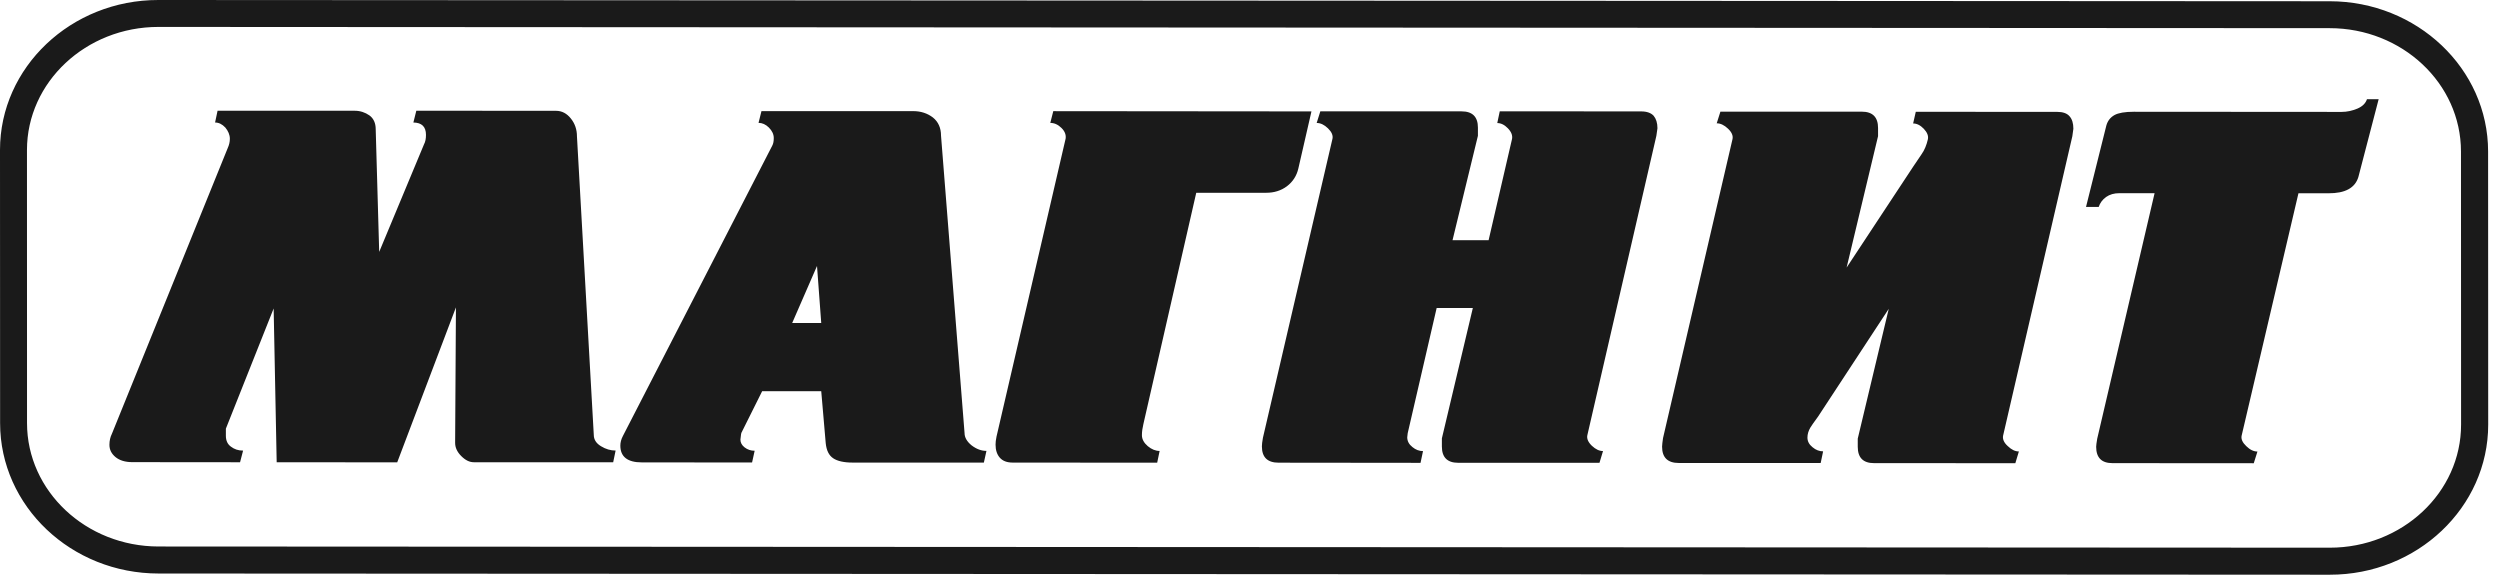
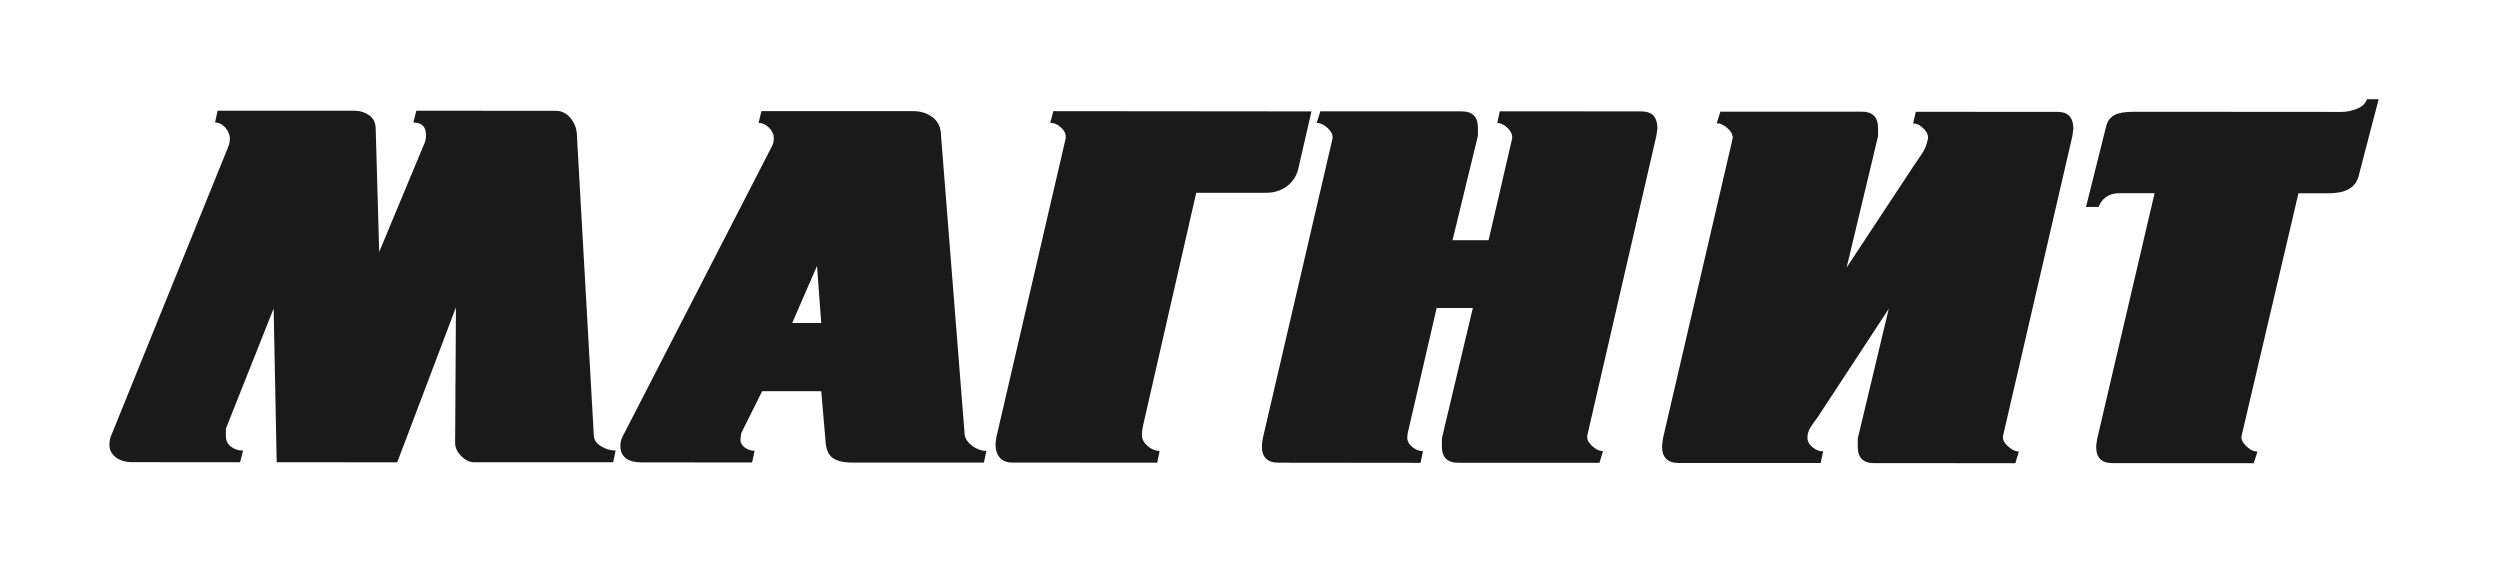
<svg xmlns="http://www.w3.org/2000/svg" width="174" height="40" viewBox="0 0 174 40" fill="none">
-   <path fill-rule="evenodd" clip-rule="evenodd" d="M11.024 7.66407e-06C4.946 -0.007 -0.003 4.683 1.81669e-06 10.443L0.007 29.454C0.01 35.224 4.956 39.917 11.038 39.917L162.158 40C168.229 40.004 173.179 35.314 173.179 29.554L173.172 10.546C173.172 4.776 168.219 0.09 162.144 0.087L11.024 7.66407e-06ZM1.881 29.45L1.877 10.443C1.877 5.718 5.981 1.874 11.024 1.874L162.14 1.96C167.187 1.96 171.284 5.808 171.284 10.543L171.291 29.544C171.298 34.278 167.194 38.119 162.154 38.119L11.031 38.036C5.988 38.033 1.881 34.181 1.881 29.45Z" fill="#1A1A1A" />
  <path fill-rule="evenodd" clip-rule="evenodd" d="M16.708 32.172L9.209 32.165C8.714 32.165 8.319 32.044 8.039 31.812C7.755 31.576 7.616 31.296 7.616 30.96C7.616 30.672 7.675 30.419 7.793 30.18L15.852 10.3C15.939 10.106 15.998 9.895 15.998 9.659C15.998 9.379 15.88 9.116 15.683 8.877C15.461 8.641 15.226 8.527 14.969 8.527L15.142 7.709H24.695C25.069 7.709 25.415 7.824 25.71 8.031C26 8.239 26.149 8.568 26.149 8.991L26.392 17.532L29.506 10.058C29.61 9.864 29.648 9.642 29.648 9.389C29.648 8.814 29.35 8.534 28.771 8.527L28.976 7.706L38.705 7.713C39.106 7.713 39.453 7.896 39.733 8.25C40.017 8.603 40.156 9.019 40.156 9.49L41.327 30.26C41.327 30.589 41.489 30.852 41.829 31.057C42.161 31.261 42.494 31.358 42.847 31.358L42.677 32.175L32.983 32.172C32.675 32.172 32.384 32.027 32.1 31.739C31.816 31.455 31.677 31.147 31.677 30.821L31.733 21.394L27.646 32.179L19.257 32.172L19.046 21.47L15.721 29.834C15.721 29.924 15.721 30.094 15.721 30.333C15.721 30.659 15.835 30.918 16.074 31.088C16.31 31.268 16.583 31.362 16.919 31.362L16.708 32.172ZM68.477 32.196H59.351C58.737 32.196 58.277 32.092 57.986 31.892C57.688 31.691 57.522 31.348 57.47 30.842L57.158 27.226H53.047L51.599 30.129C51.582 30.201 51.568 30.26 51.568 30.305C51.568 30.357 51.554 30.458 51.533 30.593C51.533 30.804 51.63 30.991 51.831 31.143C52.029 31.296 52.264 31.372 52.524 31.372L52.344 32.189L44.665 32.182C43.678 32.182 43.176 31.791 43.176 31.015C43.176 30.804 43.231 30.575 43.356 30.34L53.747 10.141C53.823 10.002 53.854 9.826 53.854 9.607C53.854 9.348 53.74 9.105 53.514 8.877C53.293 8.658 53.05 8.551 52.794 8.551L52.998 7.734H63.552C64.092 7.734 64.549 7.886 64.934 8.18C65.304 8.478 65.495 8.901 65.495 9.441L67.133 30.142C67.133 30.444 67.296 30.731 67.618 30.994C67.964 31.258 68.304 31.382 68.657 31.382L68.477 32.196ZM56.864 18.512L55.136 22.481H57.158L56.864 18.512ZM83.259 13.417L79.581 29.509C79.519 29.772 79.477 30.032 79.477 30.288C79.477 30.572 79.622 30.828 79.886 31.053C80.156 31.279 80.433 31.386 80.71 31.386L80.54 32.203L70.489 32.196C70.087 32.196 69.79 32.086 69.585 31.853C69.395 31.635 69.291 31.334 69.291 30.949C69.291 30.807 69.308 30.617 69.357 30.388L74.167 9.652C74.206 9.396 74.119 9.14 73.876 8.904C73.641 8.672 73.381 8.554 73.101 8.554L73.308 7.737L91.277 7.754L90.366 11.723C90.249 12.24 89.978 12.652 89.57 12.963C89.157 13.272 88.673 13.417 88.132 13.417H83.259ZM102.509 21.439H99.991L97.975 30.156L97.944 30.437C97.944 30.703 98.066 30.929 98.305 31.116C98.533 31.306 98.779 31.396 99.042 31.396L98.869 32.214L88.998 32.203C88.215 32.203 87.828 31.829 87.828 31.067C87.828 30.949 87.848 30.749 87.9 30.468L92.739 9.663C92.791 9.427 92.687 9.185 92.427 8.932C92.171 8.683 91.907 8.558 91.641 8.558L91.894 7.751H101.73C102.485 7.751 102.863 8.132 102.863 8.883C102.863 8.98 102.863 9.171 102.863 9.451L101.096 16.718H103.607L105.239 9.663C105.28 9.424 105.193 9.185 104.951 8.932C104.716 8.686 104.466 8.565 104.21 8.565L104.383 7.747L114.226 7.754C114.625 7.754 114.912 7.862 115.092 8.056C115.262 8.26 115.359 8.548 115.359 8.925L115.283 9.455L110.479 30.291C110.427 30.53 110.538 30.78 110.794 31.026C111.054 31.271 111.31 31.393 111.57 31.393L111.324 32.21H101.488C100.732 32.21 100.355 31.829 100.355 31.078C100.355 30.974 100.355 30.787 100.355 30.51L102.509 21.439ZM131.457 21.494L126.536 28.996C126.255 29.377 126.082 29.626 126.006 29.751C125.867 29.983 125.798 30.219 125.798 30.458C125.798 30.717 125.916 30.936 126.151 31.126C126.387 31.327 126.636 31.413 126.889 31.413L126.719 32.227L116.848 32.224C116.069 32.224 115.681 31.846 115.681 31.084C115.681 30.97 115.709 30.766 115.747 30.489L120.582 9.684C120.634 9.445 120.53 9.202 120.27 8.956C120.01 8.707 119.747 8.582 119.484 8.582L119.74 7.772H129.583C130.335 7.772 130.713 8.153 130.713 8.911C130.713 9.005 130.713 9.192 130.713 9.476L128.524 18.623L133.151 11.609C133.366 11.297 133.56 11.007 133.754 10.716C133.947 10.439 134.089 10.096 134.18 9.694C134.231 9.455 134.135 9.219 133.899 8.967C133.66 8.717 133.414 8.593 133.154 8.593L133.338 7.782L143.178 7.786C143.576 7.786 143.867 7.889 144.037 8.09C144.217 8.288 144.307 8.575 144.307 8.96L144.234 9.486L139.416 30.319C139.368 30.551 139.468 30.804 139.738 31.046C139.998 31.296 140.248 31.421 140.514 31.421L140.268 32.238L130.432 32.234C129.674 32.234 129.299 31.853 129.299 31.091C129.299 31.001 129.299 30.811 129.299 30.53L131.457 21.494ZM148.508 7.779L162.975 7.789C163.353 7.789 163.713 7.709 164.073 7.56C164.433 7.405 164.648 7.186 164.742 6.902H165.555L164.142 12.323C163.91 13.081 163.221 13.459 162.061 13.452H159.972L156.017 30.323C155.965 30.555 156.079 30.804 156.339 31.05C156.595 31.303 156.855 31.427 157.118 31.427L156.862 32.241L147.026 32.234C146.278 32.234 145.893 31.86 145.893 31.095C145.893 31.008 145.917 30.818 145.966 30.534L149.959 13.448L147.518 13.445C147.137 13.445 146.835 13.535 146.582 13.712C146.336 13.892 146.163 14.12 146.07 14.401H145.187L146.603 8.731C146.697 8.399 146.891 8.163 147.171 8.007C147.441 7.858 147.895 7.779 148.508 7.779Z" fill="#1A1A1A" />
</svg>